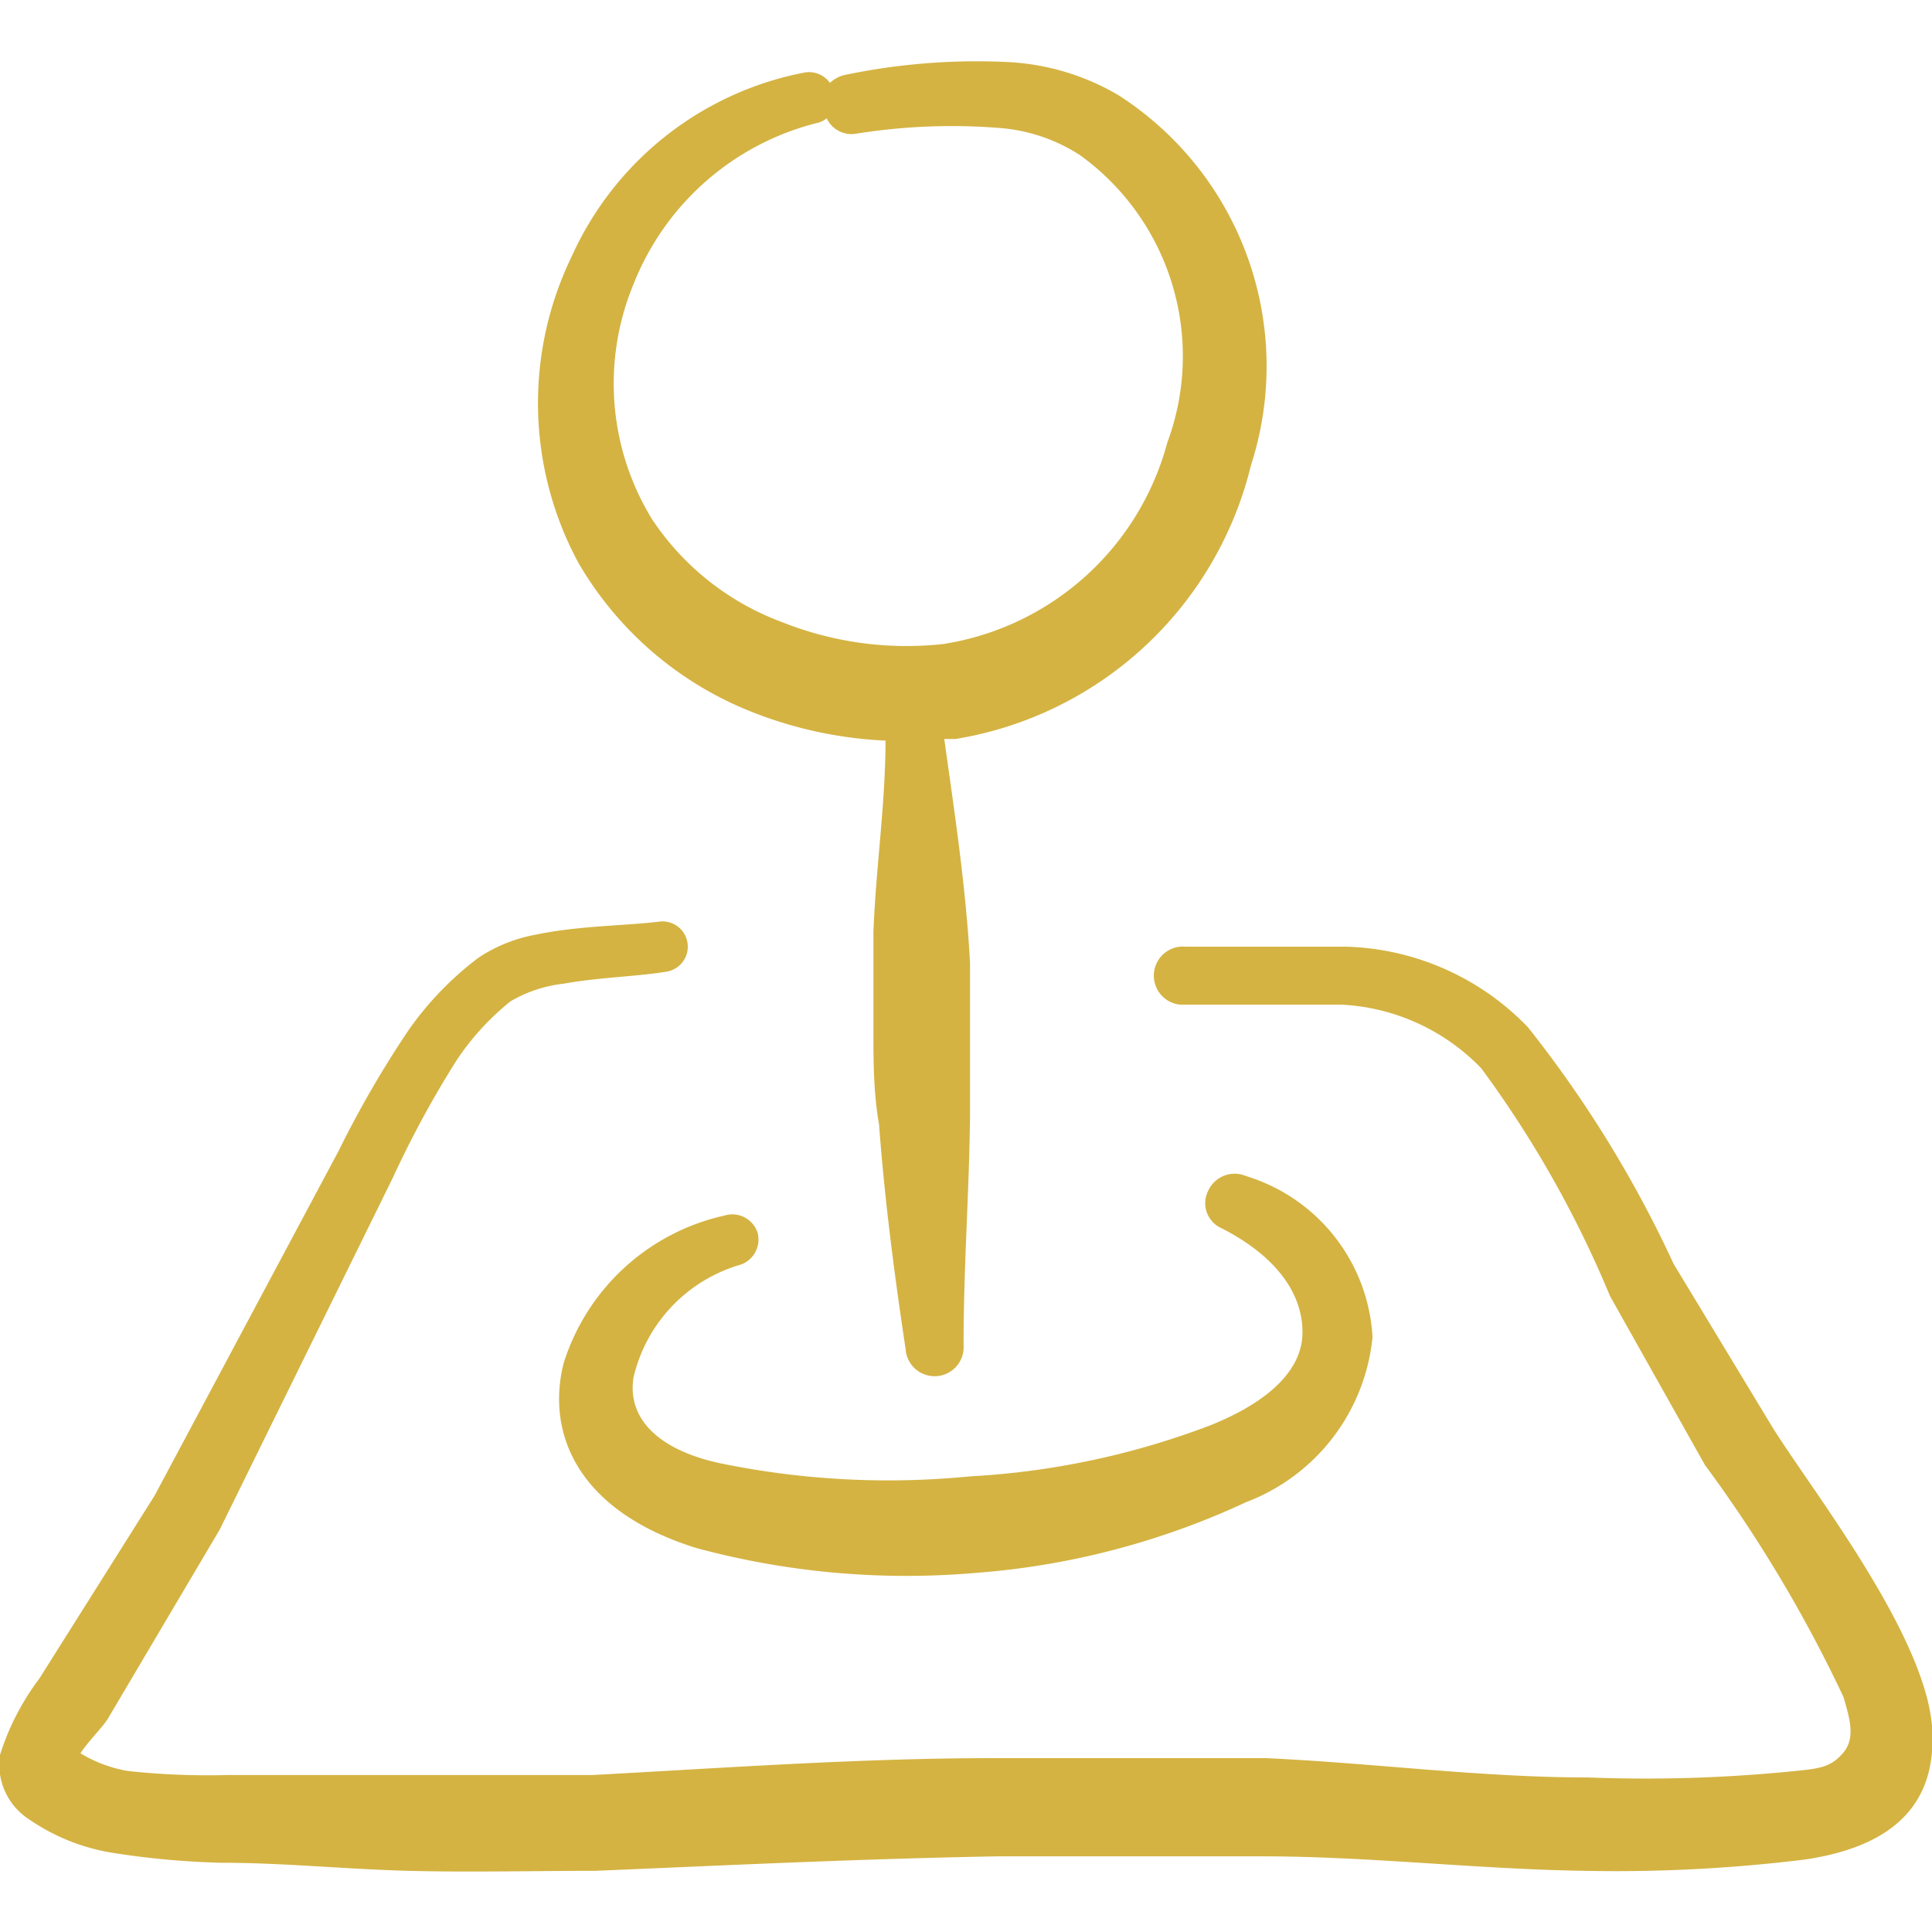
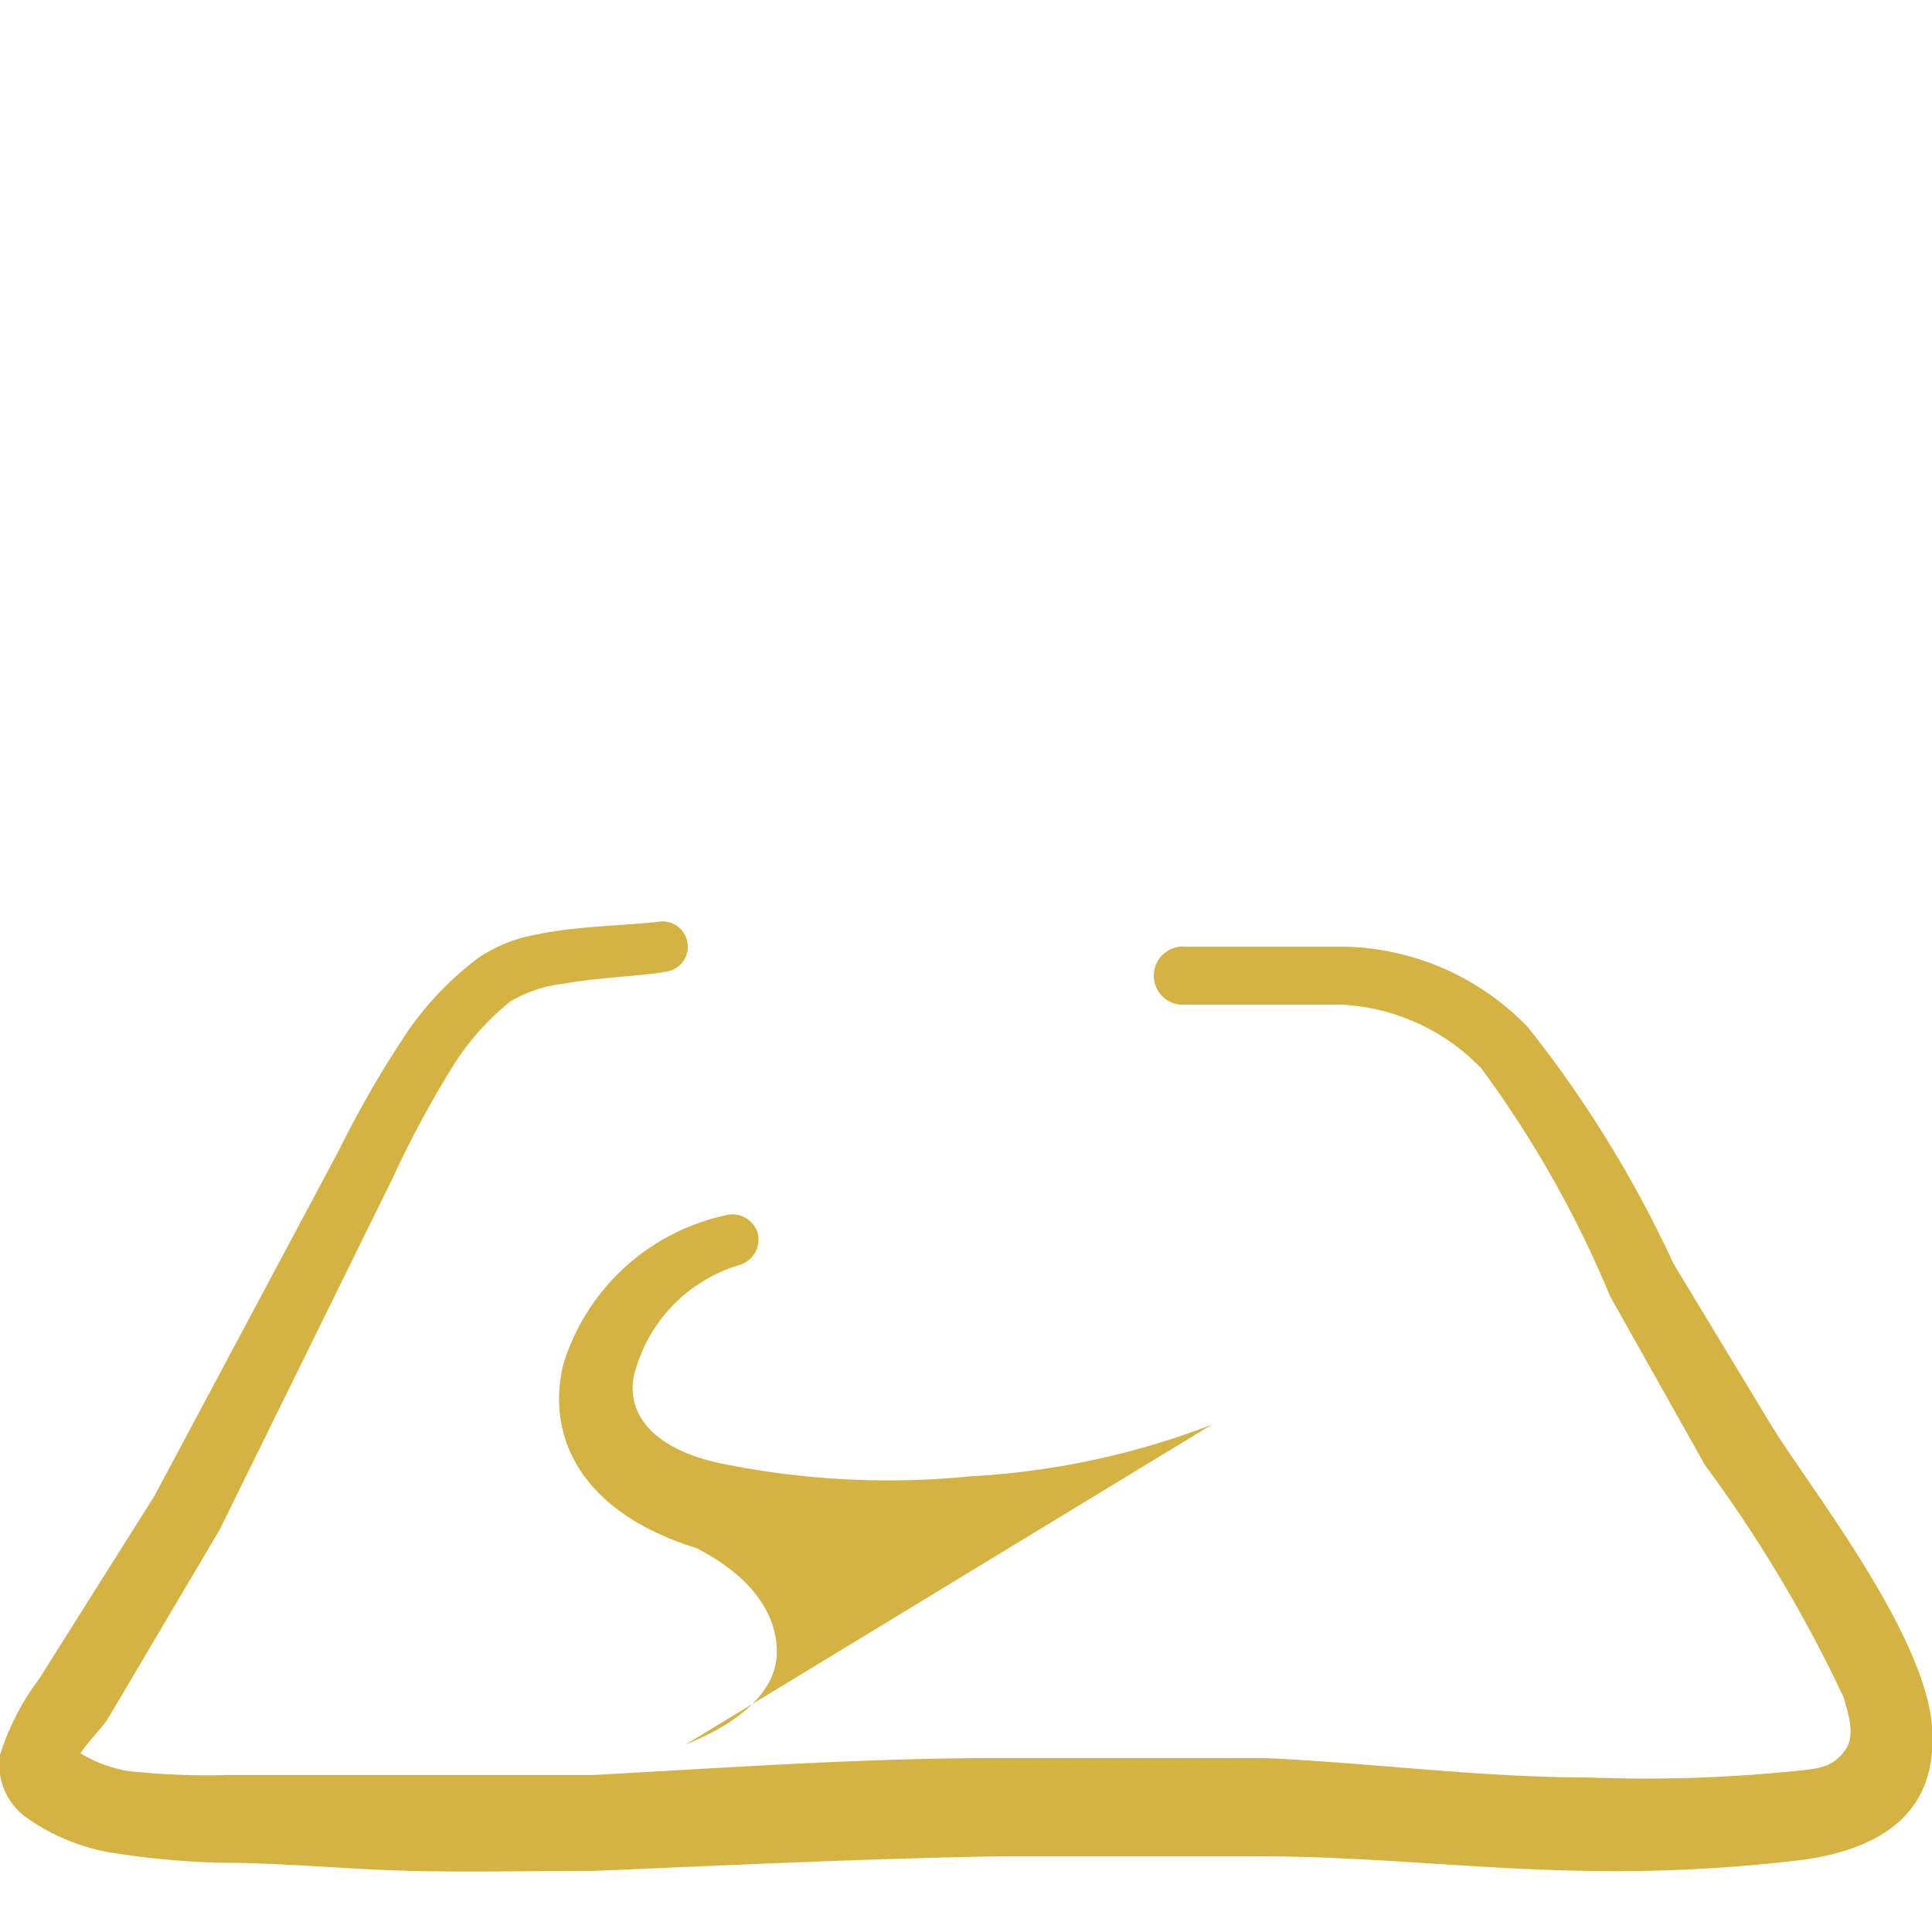
<svg xmlns="http://www.w3.org/2000/svg" viewBox="0 0 24 24" id="Maps-Pin-2--Streamline-Freehand.svg">
  <desc>Maps Pin 2 Streamline Icon: https://streamlinehq.com</desc>
  <title>maps-pin-2</title>
  <g>
-     <path d="M9.21 8.79A5.13 5.13 0 0 0 11 9.2c0 0.79 -0.12 1.58 -0.15 2.38l0 1.2c0 0.4 0 0.79 0.07 1.19 0.07 0.94 0.19 1.86 0.33 2.79a0.36 0.36 0 0 0 0.72 -0.05c0 -1 0.07 -1.89 0.08 -2.85l0 -1.9c-0.05 -0.93 -0.19 -1.85 -0.32 -2.78h0.14a4.53 4.53 0 0 0 3.67 -3.4 4 4 0 0 0 -1.65 -4.6A3 3 0 0 0 12.5 0.77a8 8 0 0 0 -2 0.16 0.39 0.39 0 0 0 -0.19 0.1A0.32 0.32 0 0 0 10 0.9a4 4 0 0 0 -2.9 2.29A4.17 4.17 0 0 0 7.19 7a4.33 4.33 0 0 0 2.02 1.79ZM7.87 3.53a3.32 3.32 0 0 1 2.27 -2 0.31 0.31 0 0 0 0.13 -0.06 0.34 0.34 0 0 0 0.37 0.19 7.5 7.5 0 0 1 1.78 -0.07 2.13 2.13 0 0 1 1 0.34A3.08 3.08 0 0 1 14.5 5.5 3.43 3.43 0 0 1 11.72 8a4.17 4.17 0 0 1 -2 -0.27A3.32 3.32 0 0 1 8.1 6.45a3.22 3.22 0 0 1 -0.23 -2.92Z" fill="#d4b34280" fill-rule="evenodd" stroke-width="1" />
-     <path d="M15.05 17.7a9.86 9.86 0 0 1 -3 0.64 10.35 10.35 0 0 1 -3.09 -0.16c-0.81 -0.17 -1.17 -0.58 -1.09 -1.07a1.91 1.91 0 0 1 1.33 -1.4 0.33 0.33 0 0 0 0.21 -0.4 0.33 0.33 0 0 0 -0.41 -0.21 2.71 2.71 0 0 0 -2 1.84c-0.22 0.89 0.2 1.84 1.65 2.29a10 10 0 0 0 3.46 0.31 9.66 9.66 0 0 0 3.37 -0.88 2.45 2.45 0 0 0 1.57 -2.05 2.22 2.22 0 0 0 -1.57 -2 0.36 0.36 0 0 0 -0.47 0.18 0.34 0.34 0 0 0 0.17 0.47c0.68 0.35 1 0.81 1 1.29s-0.44 0.87 -1.13 1.15Z" fill="#d4b34280" fill-rule="evenodd" stroke-width="1" />
+     <path d="M15.05 17.7a9.86 9.86 0 0 1 -3 0.64 10.35 10.35 0 0 1 -3.09 -0.16c-0.81 -0.17 -1.17 -0.58 -1.09 -1.07a1.91 1.91 0 0 1 1.33 -1.4 0.33 0.33 0 0 0 0.21 -0.4 0.33 0.33 0 0 0 -0.41 -0.21 2.71 2.71 0 0 0 -2 1.84c-0.22 0.89 0.2 1.84 1.65 2.29c0.68 0.35 1 0.81 1 1.29s-0.44 0.87 -1.13 1.15Z" fill="#d4b34280" fill-rule="evenodd" stroke-width="1" />
    <path d="M24 21.44c-0.1 -1.18 -1.55 -3 -2 -3.74l-1.21 -2a14.51 14.51 0 0 0 -1.81 -2.94 3.26 3.26 0 0 0 -2.26 -1h-1.99a0.36 0.36 0 0 0 -0.07 0.72l2 0a2.59 2.59 0 0 1 1.74 0.79A13.4 13.4 0 0 1 20 16.1l1.18 2.1a17.08 17.08 0 0 1 1.72 2.88c0.08 0.27 0.15 0.51 0 0.69s-0.29 0.2 -0.6 0.23a18.44 18.44 0 0 1 -2.58 0.08c-1.33 0 -2.67 -0.18 -4 -0.24l-3.36 0c-1.67 0 -3.33 0.12 -5 0.21l-1.8 0 -2.73 0A9.21 9.21 0 0 1 1.59 22a1.67 1.67 0 0 1 -0.59 -0.22c0.08 -0.13 0.28 -0.33 0.34 -0.43L2.73 19l2.15 -4.37a12.72 12.72 0 0 1 0.78 -1.44 3.23 3.23 0 0 1 0.68 -0.75 1.66 1.66 0 0 1 0.66 -0.22c0.44 -0.08 0.93 -0.09 1.28 -0.15a0.31 0.31 0 1 0 -0.1 -0.62c-0.41 0.05 -1 0.05 -1.52 0.16a1.88 1.88 0 0 0 -0.72 0.29 4 4 0 0 0 -0.86 0.89 12.88 12.88 0 0 0 -0.87 1.5l-2.29 4.29 -1.43 2.27a3.15 3.15 0 0 0 -0.49 0.95 0.81 0.81 0 0 0 0.36 0.8 2.54 2.54 0 0 0 1 0.41 10.13 10.13 0 0 0 1.4 0.13c0.76 0 1.54 0.08 2.31 0.1s1.56 0 2.33 0c1.65 -0.07 3.31 -0.15 5 -0.18l3.28 0c1.32 0 2.67 0.16 4 0.18a19.2 19.2 0 0 0 2.74 -0.14c1.29 -0.19 1.64 -0.86 1.58 -1.66Z" fill="#d4b34280" fill-rule="evenodd" stroke-width="1" />
  </g>
</svg>